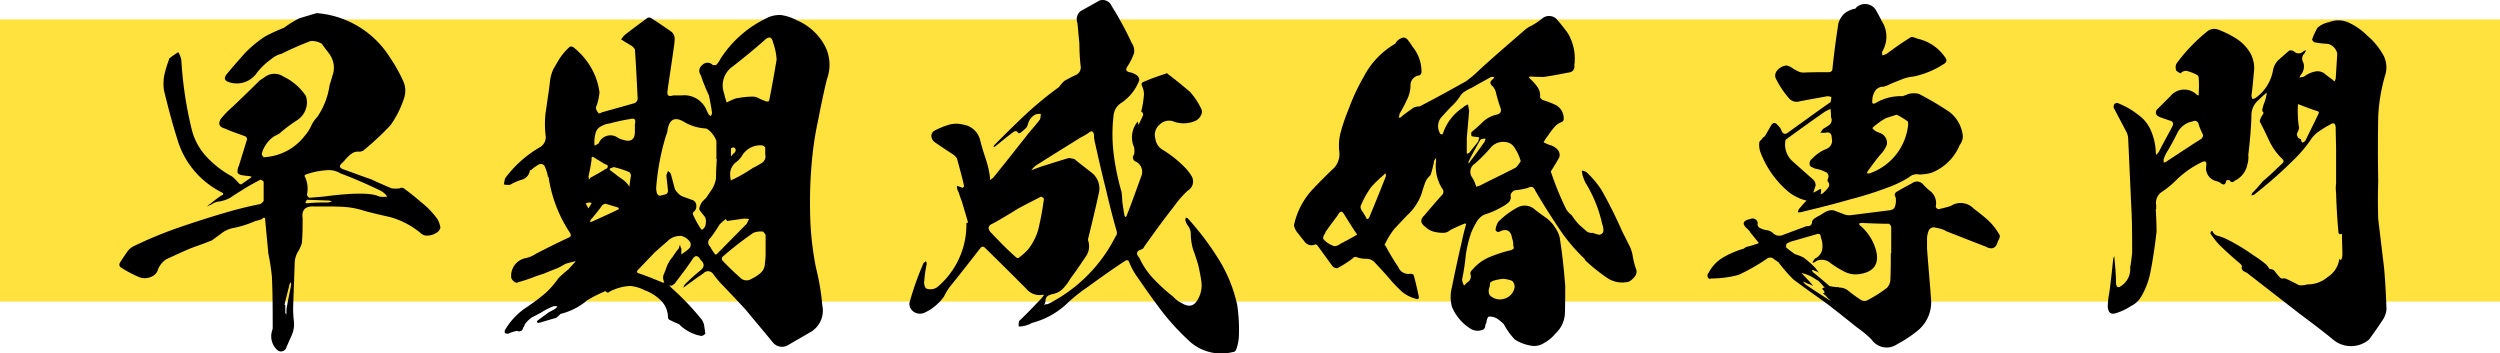
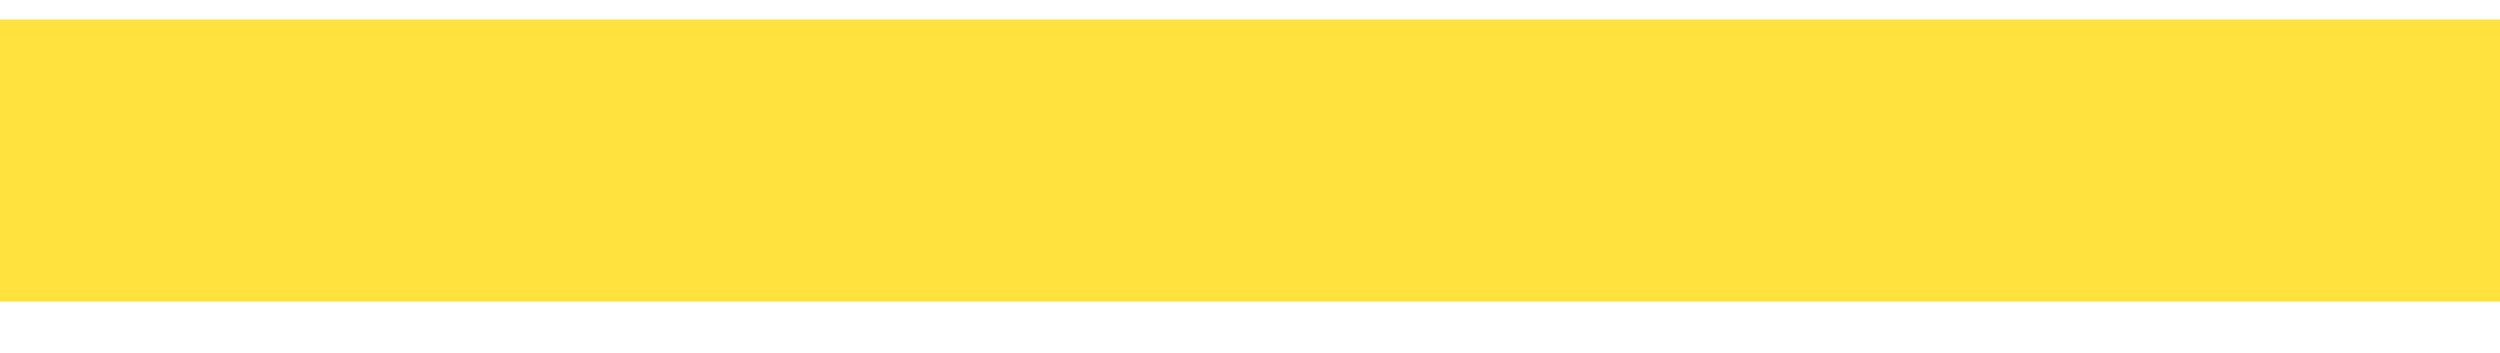
<svg xmlns="http://www.w3.org/2000/svg" width="381" height="53.851" viewBox="0 0 381 53.851">
  <defs>
    <style>.a{fill:#ffe23e;}</style>
  </defs>
  <g transform="translate(-510 -812.039)">
    <path class="a" d="M0,0H381V43H0Z" transform="translate(510 815)" />
-     <path d="M-126.3-14.52a12.548,12.548,0,0,0-2.46-2.58q-1.35-1.17-2.7-2.16a.543.543,0,0,0-.6,0,4.433,4.433,0,0,1-1.26,0c-1.02-.42-2.1-.9-3.12-1.38-1.44-.48-2.82-1.02-4.2-1.5-.66-.24-.72-.54-.24-.96l.36-.36a5.47,5.47,0,0,1,1.02-1.02,1.718,1.718,0,0,1,1.32-.36,2.723,2.723,0,0,0,.48-.12,43.094,43.094,0,0,0,4.2-3.9,14.941,14.941,0,0,0,2.04-4.02,3.64,3.64,0,0,0,0-2.52,23.3,23.3,0,0,0-2.1-3.78,14.484,14.484,0,0,0-11.16-6.78c-.9.24-1.8.54-2.64.78a15.272,15.272,0,0,0-2.34,1.44,30.684,30.684,0,0,0-2.88,1.32,18.289,18.289,0,0,0-3.12,2.58c-.9,1.02-1.8,2.04-2.7,3.12-.54.66-.42,1.08.42,1.32a3.729,3.729,0,0,0,4.2-1.56,10.851,10.851,0,0,1,2.1-1.98,3.8,3.8,0,0,1,1.62-.84,46.27,46.27,0,0,1,4.38-1.92,2.9,2.9,0,0,1,1.74.42c.3.48.66.9,1.02,1.38a3.852,3.852,0,0,1,.72,1.5,3.4,3.4,0,0,1-.06,1.74c-.18.54-.3,1.08-.48,1.56-.06.18-.06.42-.12.66a11.42,11.42,0,0,1-1.8,4.32,4.656,4.656,0,0,0-.96,1.44,6.03,6.03,0,0,1-.96,1.44A8.357,8.357,0,0,1-152.82-24a1.306,1.306,0,0,1-.3-.48,4.678,4.678,0,0,1,1.98-2.76,3.233,3.233,0,0,0,.78-.42,21.638,21.638,0,0,1,2.64-1.98,3.268,3.268,0,0,0,1.32-1.68,2.98,2.98,0,0,0,0-2.04,8.487,8.487,0,0,0-3.42-2.94,2.428,2.428,0,0,0-2.88.12l-.72.48c-1.32,1.32-2.76,2.7-4.14,4.02a13.192,13.192,0,0,0-1.8,1.86c-.42.72-.24,1.2.6,1.44.96.42,1.98.78,3,1.14a.581.581,0,0,1,.42.48l-1.26,4.08a1.731,1.731,0,0,0-.18,1.08,1.185,1.185,0,0,0,.84.36,6.681,6.681,0,0,0,1.02.12.361.361,0,0,0,.24.06c0,.12-.06.18-.18.24l-1.38.96a.458.458,0,0,1-.3-.12,9.18,9.18,0,0,0-1.08-1.08,15.013,15.013,0,0,1-3.78-2.88,9.448,9.448,0,0,1-2.34-4.14,58.132,58.132,0,0,1-1.62-10.68,3.232,3.232,0,0,0-.48-1.26c-.42.3-.84.54-1.26.9-.06,0-.12.06-.12.18a17.441,17.441,0,0,0-.72,2.34,6.752,6.752,0,0,0-.06,2.46c.6,2.46,1.26,4.98,2.04,7.44a13.18,13.18,0,0,0,6.72,8.04c.36.18.36.36,0,.48a18.93,18.93,0,0,0-1.74,1.32.717.717,0,0,0-.42.42.829.829,0,0,1,.54-.3,2.625,2.625,0,0,1,1.02-.48,5.141,5.141,0,0,0,1.92-.6c.54-.36,1.08-.72,1.68-1.08.9-.6,1.92-1.14,2.94-1.68a1.306,1.306,0,0,1,.48.3v2.94a1.416,1.416,0,0,1-.54.48q-2.25.45-4.5,1.08c-2.52.72-4.98,1.5-7.44,2.34a62.46,62.46,0,0,0-7.2,2.94,2.586,2.586,0,0,0-1.02.78c-.42.6-.84,1.2-1.2,1.8a.538.538,0,0,0,.06.66,17.194,17.194,0,0,0,2.94,1.56,2.319,2.319,0,0,0,1.56,0,1.9,1.9,0,0,0,1.14-.9,3.274,3.274,0,0,1,1.38-1.86c1.32-.6,2.58-1.2,3.9-1.74,1.02-.36,2.04-.72,3.06-1.14.54-.42,1.08-.78,1.62-1.2a4.641,4.641,0,0,1,1.86-.72,15.783,15.783,0,0,0,3.12-1.02,5.068,5.068,0,0,0,1.02-.3c.12-.18.24-.24.42-.18a.89.89,0,0,1,.06.42l.48,5.04a33.5,33.5,0,0,1,.54,3.54c.12,2.58.12,5.22.12,7.86,0,.06-.06.18-.06.24a2.816,2.816,0,0,0,.66,2.94.85.85,0,0,0,1.44-.18c.24-.6.54-1.26.84-1.92a4.215,4.215,0,0,0,.36-2.1,16.081,16.081,0,0,1-.12-2.4l.24-6.78a3.693,3.693,0,0,1,.42-1.38,5.283,5.283,0,0,0,.66-1.44c.12-1.26.12-2.52.12-3.78-.18-1.26.42-1.86,1.68-1.8h1.14c1.08,0,2.16,0,3.3.06a12.322,12.322,0,0,1,3.24.6c1.32.36,2.64.66,3.96.96a12.615,12.615,0,0,1,4.62,2.4,1.368,1.368,0,0,0,1.14.42,2.487,2.487,0,0,0,1.2-.36,1.269,1.269,0,0,0,.72-.84A3.9,3.9,0,0,0-126.3-14.52ZM-149.22-1.5a3.887,3.887,0,0,0-.12,1.2c0,.12-.06.24-.06.36a.853.853,0,0,0-.12-.36V-1.5h-.12c.24-1.08.54-2.16.78-3.18a1.312,1.312,0,0,0,.18-.3c0,.12.06.24.06.36C-148.8-3.6-149.04-2.58-149.22-1.5Zm6.24-15.6a28.18,28.18,0,0,0-3.24.12.312.312,0,0,1-.24-.12,2.609,2.609,0,0,1,.24-.42l3.24.12a1.158,1.158,0,0,1,.6.18A2.132,2.132,0,0,0-142.98-17.1Zm7.8-.9c-1.14-.6-4.02-.6-8.52,0h.06l-2.22.18a.745.745,0,0,1-.36-.48,4.147,4.147,0,0,0-.36-2.82c0-.12.06-.18.18-.24a11.521,11.521,0,0,1,3.24-.66,3.335,3.335,0,0,1,2.04.48c2.1.78,4.14,1.68,6.12,2.64a2.917,2.917,0,0,1,1.02.9A4.023,4.023,0,0,1-135.18-18Zm66.84-11.52c.42-2.16.84-4.26,1.38-6.42a6.266,6.266,0,0,0-.3-4.98,8.694,8.694,0,0,0-4.32-3.96,7.173,7.173,0,0,0-2.34-.78,4.279,4.279,0,0,0-2.4.54,17.087,17.087,0,0,0-6.84,6.06,3.942,3.942,0,0,1-.72,1.02h-.48a1.089,1.089,0,0,0-1.62,0,1.066,1.066,0,0,0-.24,1.5,28.242,28.242,0,0,0,1.26,3.12c.18.9.36,1.8.48,2.7-.06.18-.12.3-.18.48-.12-.12-.24-.18-.36-.3a3.563,3.563,0,0,0-.24-.48,3.68,3.68,0,0,0-3.9-2.4h-1.26c-.72.24-.96,0-.84-.78.3-2.16.66-4.38.96-6.6a8.952,8.952,0,0,0,.12-1.26,1.371,1.371,0,0,0-.6-1.14c-.96-.66-1.98-1.38-3.06-2.04a.657.657,0,0,0-.48,0c-1.14.84-2.28,1.68-3.36,2.52a2.841,2.841,0,0,0-.66.78c.24.12.48.3.78.48.24.12.48.3.72.42a1.907,1.907,0,0,1,.6.6c.18,2.52.3,5.04.42,7.5a.775.775,0,0,1-.54.72l-4.92,1.38c-.12.06-.18.12-.3.12q-.18.09-.18,0a1.509,1.509,0,0,1-.42-.72,1.13,1.13,0,0,1,.12-.48,7.787,7.787,0,0,0,.42-1.98,10.138,10.138,0,0,0-.72-2.64,10.925,10.925,0,0,0-3.3-4.26,1.031,1.031,0,0,0-.48-.06,9.275,9.275,0,0,0-1.44,1.62c-.36.54-.72,1.2-1.08,1.8a6.047,6.047,0,0,0-.54,2.04l-.18,1.44c-.18,1.08-.3,2.16-.48,3.24a15.168,15.168,0,0,0,0,3.3,1.772,1.772,0,0,1-.9,1.92,17.366,17.366,0,0,0-5.28,4.74c-.06.36-.12.6-.18.9a2.6,2.6,0,0,0,.96.06,8.153,8.153,0,0,1,1.8-.78,1.691,1.691,0,0,0,1.2-1.32c0-.12.06-.18.18-.12a5.611,5.611,0,0,1,1.14-.84.666.666,0,0,1,1.02.42,5.734,5.734,0,0,1,.42,1.38c.06.06.12.12.12.18a20.809,20.809,0,0,0,3.24,8.4c.24.36.12.6-.18.72-1.68.78-3.36,1.62-4.98,2.46a4.774,4.774,0,0,1-1.5.66,2.739,2.739,0,0,0-2.28,3.06,1.314,1.314,0,0,0,.78.72c.78-.24,1.62-.48,2.4-.78.6-.24,1.14-.42,1.74-.6.72-.3,1.44-.6,2.1-.84a11.9,11.9,0,0,0,1.2-.66,16.085,16.085,0,0,1,1.62-.42c-.36.42-.78.84-1.14,1.26a15.731,15.731,0,0,0-1.5,1.32,14.606,14.606,0,0,1-1.98,2.28,31.77,31.77,0,0,1-2.7,2.04,10.528,10.528,0,0,0-3.48,3.6.663.663,0,0,0,0,.48c.24.06.42.12.54.06a4.85,4.85,0,0,1,1.32-.42.6.6,0,0,0,.9-.48.741.741,0,0,0,.24-.48A4.614,4.614,0,0,1-111.96.42c.48-.24.9-.48,1.38-.72a10.912,10.912,0,0,1,1.86-.96,1.227,1.227,0,0,1,.66,0,1.4,1.4,0,0,1-.42.42l-.9.48c-.54.42-1.08.78-1.62,1.2a.33.33,0,0,0-.18.3c.12.06.18.12.24.12.9-.24,1.8-.54,2.7-.78a6.569,6.569,0,0,0,.66-.6,9.836,9.836,0,0,0,4.02-2.04,19.144,19.144,0,0,1,2.7-1.38c0-.06.06-.06.12-.06.24.24.42.3.6.12a2.8,2.8,0,0,1,.6-.3,7.381,7.381,0,0,1,2.58-.6,5.926,5.926,0,0,1,2.22.66,6.62,6.62,0,0,1,2.46,1.56A3.623,3.623,0,0,1-91.2.48a.541.541,0,0,0,.36.36,12.838,12.838,0,0,0,1.32.6,6.337,6.337,0,0,0,3.42,1.8,1.02,1.02,0,0,0,.6-.36c-.06-.42-.12-.78-.18-1.2A2.23,2.23,0,0,0-86.22.54a41.469,41.469,0,0,0-4.5-4.68.534.534,0,0,0-.48-.3h.6a2.54,2.54,0,0,0,.42-.3c.9-1.2,1.8-2.34,2.64-3.6.42-.78.9-.78,1.32,0,.6.54.6,1.08,0,1.56a28.333,28.333,0,0,0-2.46,2.22,3.537,3.537,0,0,1-.24.48c.12-.12.3-.18.42-.3.9-.66,1.8-1.32,2.7-1.92a.928.928,0,0,1,1.5.12c.36.48.66.84,1.02,1.26,1.32,1.38,2.64,2.76,3.96,4.2,1.38,1.68,2.76,3.3,4.08,4.92a1.8,1.8,0,0,0,2.46.36l3.42-1.98a3.8,3.8,0,0,0,1.68-4.02,36.479,36.479,0,0,0-.96-5.7,45.765,45.765,0,0,1-.9-8.58,67.934,67.934,0,0,1,.36-8.58A47.38,47.38,0,0,1-68.34-29.52Zm-34.5,5.88c-.06-.42.12-.54.48-.24.54.3,1.08.66,1.62.96.12.06.24.06.3.12a.22.22,0,0,1,.06.18.4.4,0,0,1-.36.42c-.72.48-1.5.9-2.28,1.32a1.054,1.054,0,0,1-.24.3,1.17,1.17,0,0,0-.06-.48C-103.14-21.84-102.96-22.74-102.84-23.64Zm-.9,6.72a1.014,1.014,0,0,1,.6-.18.33.33,0,0,1,.3.12l-.48.78C-103.44-16.38-103.56-16.68-103.74-16.92Zm5.04.84c-1.32.66-2.7,1.26-4.14,1.92h-.3c.12-.12.12-.18.12-.24.66-.78,1.26-1.5,1.8-2.28a1.206,1.206,0,0,1,.48-.24l1.98.6C-98.7-16.26-98.7-16.2-98.7-16.08Zm1.62-3.42a3.673,3.673,0,0,0-.9-1.02c-.72-.48-1.38-1.02-2.04-1.5-.06-.06-.06-.12-.06-.24l.6-.24a13.92,13.92,0,0,1,2.4.78.894.894,0,0,1,.24.54C-96.96-20.58-97.02-20.04-97.08-19.5Zm.84-9.54v1.14c0,1.2-.6,1.62-1.74,1.26a2.829,2.829,0,0,1-.9-.36,1.919,1.919,0,0,0-2.88.9,5.276,5.276,0,0,0-.6.36,1.661,1.661,0,0,1-.06-.54,5.815,5.815,0,0,1,.18-1.38,1.638,1.638,0,0,1,.9-1.08,3.407,3.407,0,0,1,1.32-.42,27.867,27.867,0,0,1,3.06-.66C-96.3-30-96.06-29.76-96.24-29.04Zm8.4,18.78a3.145,3.145,0,0,1-.66.6l-.66.48v-.9a1.014,1.014,0,0,1-.18-.6,1.139,1.139,0,0,0-.18.54,10.61,10.61,0,0,0-.96,1.32,5.265,5.265,0,0,0-.96,1.62,8.012,8.012,0,0,1-.42,1.08,1.42,1.42,0,0,0,.12,1.2c-.12,0-.18,0-.18.06-1.32-.54-2.58-1.08-3.9-1.5-.12-.18-.12-.3,0-.42l2.58-2.7c.48-.42,1.14-1.02,1.92-1.68A2.709,2.709,0,0,1-89.16-12a2.186,2.186,0,0,1,1.38,1.02A1,1,0,0,1-87.84-10.26Zm1.86-2.7c-.12,0-.18-.06-.24-.18a13.081,13.081,0,0,1-1.2-2.22.519.519,0,0,1,.18-.36,1.03,1.03,0,0,0,.36-.9.9.9,0,0,0-.54-.84c-.54-.18-1.14-.42-1.68-.6a3.308,3.308,0,0,1-1.02-1.02c-.24-.78-.42-1.62-.66-2.4a1.4,1.4,0,0,0-.42-.42c-.06.18-.18.42-.24.66.06.78.18,1.56.24,2.4a.612.612,0,0,1-.3.48l-.72.18c-.24.12-.48,0-.66-.3a3.541,3.541,0,0,1-.12-.84,36.694,36.694,0,0,1,1.5-7.98,2.514,2.514,0,0,0,.24-.9c.3-1.62,1.14-2.04,2.58-1.14a7.235,7.235,0,0,0,3.3.96,2.634,2.634,0,0,1,.96.84,3.146,3.146,0,0,1,.6,1.08v2.76h.06c-.06.96-.12,1.92-.12,2.94a4.764,4.764,0,0,1-.6,1.62c-.3.42-.6.9-.9,1.32l-.54.54a1.9,1.9,0,0,0-.42.78.637.637,0,0,0,.12.78,6.377,6.377,0,0,0,.54.66,1.338,1.338,0,0,1,.24,1.08A1.179,1.179,0,0,1-85.98-12.96Zm2.34,3.6a.363.363,0,0,1-.36.18,8.241,8.241,0,0,1-.78-1.2.849.849,0,0,1,.06-1.32,24.283,24.283,0,0,0,1.38-2.04,6.422,6.422,0,0,1,.96-.84c.06.12.12.18.18.3l2.52-.36a4.25,4.25,0,0,1,.84.06l-.36.72Zm2.04-15.96a.648.648,0,0,1,.42-.18.451.451,0,0,1,.3.42.612.612,0,0,1-.3.48l-.42.48Zm.66,2.16a3.644,3.644,0,0,0,.96-.96A3.244,3.244,0,0,1-76.8-25.8a1.076,1.076,0,0,1,.42.3v1.08a1.137,1.137,0,0,1-.48,1.26,10.259,10.259,0,0,1-1.38.78A25.529,25.529,0,0,1-81-20.76a5.575,5.575,0,0,0-.6.3,3.512,3.512,0,0,1-.12-.78A2.337,2.337,0,0,1-80.94-23.16Zm4.62,13.98c0,.42-.06.96-.12,1.56a1.949,1.949,0,0,1-.72,1.32,6.14,6.14,0,0,1-1.32.84,1.362,1.362,0,0,1-1.5,0c-.96-.84-1.92-1.74-2.82-2.7-.3-.3-.24-.6.12-.84a50.025,50.025,0,0,1,4.5-3.48,3.145,3.145,0,0,1,1.5-.18c.12.18.24.3.36.48Zm.54-23.46c-.12.18-.24.18-.48.12-.3-.12-.66-.24-1.02-.42a2.023,2.023,0,0,0-1.02-.3,13.7,13.7,0,0,0-2.64.3,12.839,12.839,0,0,0-1.32.6c-.18-.54-.3-1.02-.42-1.5a3.5,3.5,0,0,1,1.38-4.02c1.62-1.26,3.24-2.58,4.8-3.96.66-.66,1.14-.54,1.32.36a9.415,9.415,0,0,1,.54,2.58C-75-36.78-75.36-34.68-75.78-32.64ZM-4.44-1.44A22.02,22.02,0,0,0-7.32-8.52,42.88,42.88,0,0,0-12-14.7c-.12-.06-.24-.06-.3-.12a.761.761,0,0,1-.06.36,2.1,2.1,0,0,0,.36.84,2.207,2.207,0,0,1,.48,1.26,8.416,8.416,0,0,0,.36,2.46c.3.78.54,1.56.78,2.34.18.84.36,1.68.48,2.58a4.231,4.231,0,0,1-.48,2.52c-.6,1.2-1.44,1.38-2.58.66a3.914,3.914,0,0,1-1.26-.96,26.588,26.588,0,0,1-3.3-3.06A11.867,11.867,0,0,1-19.38-8.7q-.81-.9.36-1.26a.541.541,0,0,0,.36-.36c1.5-2.1,3-4.2,4.62-6.24A15.014,15.014,0,0,1-12-18.9a1.6,1.6,0,0,0,.6-2.22,7.324,7.324,0,0,0-1.2-1.5,17.6,17.6,0,0,0-3.12-2.46,2.308,2.308,0,0,1-1.2-1.74,2.04,2.04,0,0,1,.66-2.16,1.984,1.984,0,0,1,2.22-.42,4.482,4.482,0,0,0,3.3-.18,1.769,1.769,0,0,0,.78-.84,1.029,1.029,0,0,0,0-1.02,10.855,10.855,0,0,0-1.68-2.52c-1.14-.96-2.22-1.86-3.36-2.7-.06-.12-.18-.18-.36-.06a33.233,33.233,0,0,0-3.42,1.26c-.24.12-.3.3-.18.6a2.994,2.994,0,0,1,.3,1.26,15.41,15.41,0,0,1-.36,2.4.272.272,0,0,0,0,.3.428.428,0,0,1,.18.6c-.18.42-.36.78-.54,1.14l-.12.24a2.6,2.6,0,0,0-.06-.3v-.18c-.06,0-.12.06-.18.12a3.741,3.741,0,0,0-.42,3.78,3.263,3.263,0,0,1,0,1.08.665.665,0,0,0,.24,1.08,1.719,1.719,0,0,1,.9,2.1c-.72,1.98-1.44,4.02-2.22,6a.551.551,0,0,1-.24.36.545.545,0,0,1-.18-.42c-.12-.6-.18-1.2-.3-1.86a13.652,13.652,0,0,0-.12-1.56,37.067,37.067,0,0,1-1.2-5.82,24.593,24.593,0,0,1,0-5.94,2.539,2.539,0,0,1,1.26-1.86,7.3,7.3,0,0,0,2.64-3.36.891.891,0,0,0-.36-.78,2.731,2.731,0,0,0-1.14-.48c-.48-.12-.6-.36-.36-.78a9.086,9.086,0,0,0,1.08-2.16,2.168,2.168,0,0,0-.36-1.5,51.227,51.227,0,0,0-3.06-5.64,1.489,1.489,0,0,0-1.86-.84l-2.88,1.62a1.571,1.571,0,0,0-.48,1.8l.3,3.18a30.408,30.408,0,0,0,.18,3.3,1.278,1.278,0,0,1-.84,1.5c-.54.24-1.08.54-1.62.84a6.422,6.422,0,0,0-.84.96c-1.44,1.02-2.82,2.16-4.2,3.36-1.92,1.74-3.78,3.6-5.64,5.46a1.014,1.014,0,0,0-.12.3.519.519,0,0,0,.36-.18c.84-.66,1.68-1.38,2.58-2.04.36-.3.66-.24.84.12a.45.45,0,0,0,.3-.06,6.355,6.355,0,0,0,.72-.6,1.141,1.141,0,0,0,.42-.66,2.388,2.388,0,0,1,1.08-1.5,2.049,2.049,0,0,1,.9-.12,4.051,4.051,0,0,1-.12.84c-.48.6-.96,1.2-1.5,1.8-1.86,2.34-3.72,4.74-5.64,7.08l-.48.36v-.36a14.42,14.42,0,0,0-.66-2.88c-.3-.9-.6-1.86-.84-2.82a3.135,3.135,0,0,0-2.64-2.4,4.007,4.007,0,0,0-2.22.06,12.15,12.15,0,0,0-2.04.84.931.931,0,0,0-.54.9,1.286,1.286,0,0,0,.54.9c.84.6,1.68,1.14,2.58,1.74a2.247,2.247,0,0,1,.78.72c.36,1.38.78,2.76,1.08,4.2,0,.12-.12.18-.18.3a5.28,5.28,0,0,0-.9-.3,1.446,1.446,0,0,0,.24.9c.18.6.36,1.08.54,1.56l.9,3.06c0,.06-.12.12-.24.12A12.432,12.432,0,0,1-50.16-4.2a1.8,1.8,0,0,1-1.74.18,1.536,1.536,0,0,1-.24-1.14,18.2,18.2,0,0,1,.36-2.52.721.721,0,0,0-.12-.48c-.12.12-.24.18-.36.3a45.909,45.909,0,0,0-2.04,5.7A1.378,1.378,0,0,0-53.94-.6a1.692,1.692,0,0,0,1.68.36A6.928,6.928,0,0,0-50.28-1.5a7.719,7.719,0,0,0,1.14-1.26,9.925,9.925,0,0,1,.9-1.5c1.62-1.98,3.18-4.02,4.74-6a.481.481,0,0,1,.48-.06c2.16,2.1,4.26,4.2,6.42,6.36A2.621,2.621,0,0,0-34.32-3a.379.379,0,0,1,.42.06,1.591,1.591,0,0,0-.3.36c-1.14,1.2-2.28,2.4-3.48,3.54a2.062,2.062,0,0,0-.06.84,3.629,3.629,0,0,0,1.32-.24,2.218,2.218,0,0,0,.66-.3A12.334,12.334,0,0,0-30.6-1.5a24.607,24.607,0,0,1,3.42-2.76c1.8-1.32,3.66-2.64,5.58-3.9.36-.24.6-.18.72.24a11.193,11.193,0,0,0,1.32,2.34c1.08,1.56,2.16,3.12,3.3,4.62A35.369,35.369,0,0,0-12,3.78,7.185,7.185,0,0,0-5.16,5.7a.577.577,0,0,0,.54-.36A6.86,6.86,0,0,0-4.2,3.42,25.88,25.88,0,0,0-4.44-1.44ZM-36.36-9.9A9.424,9.424,0,0,1-37.8-8.64a.652.652,0,0,1-.3-.06c-1.38-1.2-2.64-2.52-3.9-3.84-.54-.6-.42-1.08.36-1.38,1.32-.72,2.58-1.5,3.84-2.28,1.14-.6,2.28-1.2,3.48-1.8a1.823,1.823,0,0,1,.42.3c-.18,1.38-.42,2.76-.72,4.08A8.509,8.509,0,0,1-36.36-9.9Zm13.38-2.04A23.2,23.2,0,0,1-33.3-1.62a2.132,2.132,0,0,0-.6.12,1.066,1.066,0,0,0,.24-.6.891.891,0,0,1,.36-.78,3.163,3.163,0,0,1,.9-.3,2.981,2.981,0,0,0,1.5-.9,8.623,8.623,0,0,0,1.08-1.5c.78-1.02,1.5-2.1,2.22-3.18a2.7,2.7,0,0,0,.42-2.58.89.89,0,0,1,.06-.42c.54-2.22,1.08-4.44,1.56-6.66a3.048,3.048,0,0,0-1.02-3.18c-.9-.72-1.8-1.38-2.64-2.1a4.783,4.783,0,0,0-.9-.18c-1.44.42-2.88.9-4.26,1.32l-1.44.54a3.288,3.288,0,0,1,1.08-.96c2.16-1.38,4.32-2.7,6.42-4.02A9.549,9.549,0,0,0-27-27.78c.36-.3.6-.18.72.3a5.114,5.114,0,0,0,.18,1.38c.54,2.4,1.08,4.8,1.68,7.14q.72,3.15,1.62,6.3A.83.83,0,0,1-22.98-11.94ZM56.4-6.78a11.187,11.187,0,0,1-.6-2.34,5.512,5.512,0,0,0-.66-1.74c-.24-.54-.54-1.08-.84-1.68-.96-2.16-2.04-4.38-3.24-6.48a14.29,14.29,0,0,0-2.28-2.7,1.706,1.706,0,0,0-.72-.24l.12.72c.12.3.24.72.42,1.08a20.278,20.278,0,0,1,2.58,6.36,2.487,2.487,0,0,1,.18.96c0,.36-.24.6-.66.66a5.9,5.9,0,0,1-.96-.3,1.21,1.21,0,0,1-1.08-.36l-.96-.84a9.27,9.27,0,0,1-1.14-1.44,4.038,4.038,0,0,1-.84-.9,44.475,44.475,0,0,1-2.28-5.52.433.433,0,0,1,.06-.54c.42-.66.78-1.26,1.14-1.92a1.213,1.213,0,0,0-.3-1.2,2.474,2.474,0,0,0-1.14-.66,6.667,6.667,0,0,1-.96-.42c.18-.3.36-.6.54-.84a2.54,2.54,0,0,0,.3-.42c.24-.36.54-.72.78-1.02a2.777,2.777,0,0,1,1.08-.78.541.541,0,0,0,.36-.36,2.3,2.3,0,0,0-1.38-2.34,14.929,14.929,0,0,0-1.74-.66,1.067,1.067,0,0,1-.48-.42,2.22,2.22,0,0,0-.42-1.62A7.719,7.719,0,0,0,40.14-36a.828.828,0,0,0-.18-.24c.12,0,.24-.06.36-.06.66.06,1.32.06,1.98.06,1.26-.18,2.46-.42,3.72-.66.66-.06,1.02-.48.9-1.26a.89.89,0,0,0,.06-.42,7.459,7.459,0,0,0-1.08-4.38,27.448,27.448,0,0,0-1.74-2.16,1.641,1.641,0,0,0-2.16,0,11.063,11.063,0,0,1-1.5,1.02,4.564,4.564,0,0,0-1.14.72c-2.34,2.04-4.74,4.08-7.02,6.18a16.154,16.154,0,0,1-1.92,1.62c-2.34,1.32-4.74,2.64-7.08,3.84a2.192,2.192,0,0,0-.9.18c-.6.42-1.2.84-1.8,1.32a.4.4,0,0,1-.48.18,1.752,1.752,0,0,0,.12-.54,21.912,21.912,0,0,0,1.08-2.04,4.921,4.921,0,0,0,.6-2.22,1.526,1.526,0,0,1,1.38-1.62.63.63,0,0,0,.3-.54,6.03,6.03,0,0,0-1.38-3.84,8.162,8.162,0,0,0-.72-1.02.751.751,0,0,0-1.02-.24,1.764,1.764,0,0,0-.9.84l-.12.06a12.45,12.45,0,0,0-4.68,4.98,31.569,31.569,0,0,0-2.34,5.04,27.34,27.34,0,0,0-1.08,3.12,7.806,7.806,0,0,0-.3,3.12,3.162,3.162,0,0,1-.72,2.52c-1.14,1.08-2.22,2.16-3.3,3.3a11.538,11.538,0,0,0-2.46,4.02,10.946,10.946,0,0,0-.42,1.5,2.564,2.564,0,0,0,.66,1.26c.3.42.6.78.9,1.14a1.3,1.3,0,0,0,1.74.48c.18.12.3.18.36.3l2.22,3.06a.994.994,0,0,0,.72.3,18.182,18.182,0,0,0,2.28-1.44.6.6,0,0,1,.84-.18,4.679,4.679,0,0,0,1.32.18,1.761,1.761,0,0,1,1.14.42c.96,1.02,1.86,1.98,2.76,3.06A19.136,19.136,0,0,0,20.7-3.48a5.2,5.2,0,0,0,1.98,1.02q.63.27.54-.36c-.24-1.08-.48-2.16-.78-3.24a.681.681,0,0,0-.48-.18A1.662,1.662,0,0,1,20.1-7.26a36.931,36.931,0,0,1-1.98-3.3c-.12-.06-.18-.12-.06-.18a12.335,12.335,0,0,1,1.44-2.34l1.92-2.04A8.019,8.019,0,0,0,23.7-18.6c.12-.48.3-.96.48-1.5a5.55,5.55,0,0,1,.3-.6c.18-.18.36-.42.54-.6a14.214,14.214,0,0,0,.54-2.16,1.823,1.823,0,0,1,.3-.42v.42a6.482,6.482,0,0,0,.9,4.2.715.715,0,0,1-.06,1.08c-.9,1.02-1.74,1.98-2.64,3.06-.66.6-.6,1.2.18,1.74a2.67,2.67,0,0,0,1.26.72,5.351,5.351,0,0,0,1.32.18,1.564,1.564,0,0,0,1.2-.42c.72-.36,1.5-.72,2.28-1.02l.06.06c.06,0,.06.06.06.12-.24.84-.48,1.8-.66,2.7-.54,2.28-1.02,4.56-1.5,6.9a5.845,5.845,0,0,0,0,2.88,7.079,7.079,0,0,0,3,3.48,2.033,2.033,0,0,0,1.86,0,.9.9,0,0,0,.24-.48.968.968,0,0,1,.18-.54,1.474,1.474,0,0,1,.3-.9,2.054,2.054,0,0,1,1.32.3,6.907,6.907,0,0,1,1.02.84,10.488,10.488,0,0,0,1.68,2.34,6.259,6.259,0,0,0,2.28.9,2.728,2.728,0,0,0,2.16-.36,5.731,5.731,0,0,0,1.74-1.44A4.444,4.444,0,0,0,45.48,0c.06-1.44.06-2.94.06-4.38-.18-2.34-.42-4.68-.78-6.96a3.56,3.56,0,0,0-.6-1.68,5.507,5.507,0,0,0-1.44-1.68c-.6-.42-1.2-.84-1.8-1.32a2.286,2.286,0,0,0-2.58-.36,12.165,12.165,0,0,0-3,2.22,2.854,2.854,0,0,0-.42,1.26.468.468,0,0,0,.24.24.361.361,0,0,0,.24.06c1.14-.6,1.86-.3,2.04.96a2.407,2.407,0,0,1,.18.9,1.021,1.021,0,0,0,.06.42.252.252,0,0,1-.18.36.8.8,0,0,1-.48.18,20.337,20.337,0,0,0-3.06,1.02,6.778,6.778,0,0,0-2.58,1.92.738.738,0,0,0-.3.6,1.045,1.045,0,0,1-.48,1.32l-.48.48a2.654,2.654,0,0,1-.3-.9,33.5,33.5,0,0,0,.54-3.54,18.462,18.462,0,0,1,.84-3.6,12.584,12.584,0,0,1,.78-1.56,2.892,2.892,0,0,1,1.2-1.2,12.544,12.544,0,0,0,2.64-1.14,5.635,5.635,0,0,0,1.08-.72,1.108,1.108,0,0,0,.3-1.14,1.132,1.132,0,0,1,.66-.72,11.456,11.456,0,0,0,1.98-.36c.54-.3.9-.18,1.14.42,1.08,1.86,2.22,3.66,3.42,5.46a26.958,26.958,0,0,0,4.08,4.92l.12.24a26,26,0,0,0,3.12,2.52,4.1,4.1,0,0,0,3.54.72,3.157,3.157,0,0,0,.84-.72A1.293,1.293,0,0,0,56.4-6.78Zm-44.22-4.5a1.5,1.5,0,0,0-.42.24,2.328,2.328,0,0,0-.66.36,1.706,1.706,0,0,1-.72.24,3.547,3.547,0,0,1-1.74-1.14,1.752,1.752,0,0,1,.12-.54c.12-.18.24-.3.24-.48.6-.84,1.2-1.68,1.86-2.52.36-.72.66-.78,1.02-.12.54.84,1.08,1.74,1.68,2.64a.967.967,0,0,1,.24.42Zm6.06-9.9c-.84,2.16-1.68,4.2-2.52,6.24-.24.48-.42.48-.6,0a8.882,8.882,0,0,0-.48-.78,1.264,1.264,0,0,1-.3-.78,14.059,14.059,0,0,1,1.62-2.94,18.64,18.64,0,0,1,1.92-1.86c.12-.12.18-.24.3-.24C18.18-21.42,18.18-21.24,18.24-21.18ZM34.08-4.86a1.43,1.43,0,0,1,.66-.36A7.823,7.823,0,0,1,36-5.46a4.124,4.124,0,0,1,1.44.3,1.184,1.184,0,0,1,.3,1.32A2.184,2.184,0,0,1,36.12-2.4a2.138,2.138,0,0,1-2.1-.6,1.443,1.443,0,0,1-.12-.9A2.718,2.718,0,0,0,34.08-4.86ZM30.6-24.48a.89.89,0,0,1-.06-.42v-2.04l.36-4.14c-.06-.3-.12-.66-.18-.96a2.117,2.117,0,0,0-.78.48,7.529,7.529,0,0,0-3.06,4.02.383.383,0,0,1-.36,0A2.171,2.171,0,0,1,26.58-30c.54-.6,1.14-1.26,1.68-1.8a7.6,7.6,0,0,0,1.26-1.5,2.068,2.068,0,0,1,.72-.72,5.68,5.68,0,0,1,1.02-.54c1.02-.6,2.04-1.14,3-1.68h.48a1.255,1.255,0,0,1-.24.36q-.72.54,0,1.08a2.415,2.415,0,0,1,.54,1.2c.18.66.36,1.32.6,1.98.24.6.06,1.02-.6,1.14A4.489,4.489,0,0,0,33-29.4a21.5,21.5,0,0,1-1.74,1.56,1.023,1.023,0,0,0,0,.6,1.13,1.13,0,0,0,.48.12,3.012,3.012,0,0,1,.72.12c-.06.18-.12.36-.18.6L30.9-24.66C30.78-24.6,30.66-24.6,30.6-24.48Zm.3.96c.54-1.08,1.14-2.16,1.74-3.18a1.647,1.647,0,0,1,.78-.12,4.134,4.134,0,0,0-.18.48c-.66.9-1.26,1.8-1.98,2.7a5.19,5.19,0,0,0-.42.6A.453.453,0,0,1,30.9-23.52Zm7.14,1.08c-1.62.84-3.24,1.62-4.8,2.4a5.7,5.7,0,0,1-1.26.54,5.353,5.353,0,0,0-.6-1.38,1.47,1.47,0,0,1,.42-2.16,25.581,25.581,0,0,0,2.52-2.58,2.568,2.568,0,0,1,2.34-.66,1.748,1.748,0,0,1,1.08.72,7.051,7.051,0,0,1,1.02,2.16A5.73,5.73,0,0,1,38.04-22.44ZM79.5-18.78a6.139,6.139,0,0,0,1.32.84,5.54,5.54,0,0,0,1.5.54c-.36.36-.72.78-1.08,1.2a1.066,1.066,0,0,0-.24.6,1.85,1.85,0,0,0,.6-.06c2.46-.6,4.92-1.2,7.38-1.92a52.765,52.765,0,0,0,5.7-1.8,16.116,16.116,0,0,0,3.24-1.56,1.792,1.792,0,0,1,1.62-.42,8.673,8.673,0,0,0,1.74-.24,7.646,7.646,0,0,0,4.38-4.26,2.23,2.23,0,0,0,.48-1.32,5.294,5.294,0,0,0-2.04-3.72,45.6,45.6,0,0,0-4.68-2.76,3.167,3.167,0,0,0-1.5,0l-.96.36a7.387,7.387,0,0,0-4.08,1.02q-.63.36-.54-.36a2.654,2.654,0,0,1,.42-1.44,1.413,1.413,0,0,1,1.26-.66,4.7,4.7,0,0,0,.84-.3c.6-.3,1.26-.54,1.86-.78a6.442,6.442,0,0,1,1.92-.48,13.505,13.505,0,0,0,4.62-1.92c.48-.3.48-.66.12-1.08a6.846,6.846,0,0,0-4.14-2.76,4.135,4.135,0,0,0-.48-.18c-.24-.06-.42-.12-.54-.06-1.26.78-2.46,1.62-3.66,2.52a2.024,2.024,0,0,1-.72.24v-.54a4.39,4.39,0,0,0-.06-4.68c-.3-.6-.6-1.14-.9-1.68a1.94,1.94,0,0,0-3-.36c-.06.12-.12.18-.24.18a3.719,3.719,0,0,0-1.56.72,3.648,3.648,0,0,0-.9,1.44q-.54,3.42-.9,6.84c0,.42-.18.66-.6.66-1.32,0-2.58,0-3.9.06a1.953,1.953,0,0,1-.84-.24,6,6,0,0,1-.84-.48,2.1,2.1,0,0,0-.84-.36,2.082,2.082,0,0,0-1.38.72,1.177,1.177,0,0,0-.3,1.14,13.915,13.915,0,0,0,2.1,3.18,1.527,1.527,0,0,0,1.32.48c1.44-.3,2.94-.54,4.5-.84a2.641,2.641,0,0,1,.6.12,4.129,4.129,0,0,1-.12.78c-2.16,1.5-4.2,3-6.3,4.5q-.9.81-1.26-.36a2.349,2.349,0,0,0-.48-.6c-.36-.48-.72-.48-1.02,0-.3.54-.66,1.14-.96,1.68a.937.937,0,0,0-.48.48.807.807,0,0,0-.36.42,3.5,3.5,0,0,0,.12,1.38A14.689,14.689,0,0,0,79.5-18.78Zm12.12-3.06c.66-.9,1.26-1.74,1.92-2.52a4.692,4.692,0,0,0,1.02-1.56,1.6,1.6,0,0,0-1.14-1.8c-.12-.06-.3-.12-.42-.18a1.876,1.876,0,0,1-.66-.54,3.882,3.882,0,0,1,.54-.48,11.062,11.062,0,0,1,1.5-1.02c.54-.18,1.08-.36,1.68-.54a12.565,12.565,0,0,1,1.68,1.02,1.332,1.332,0,0,1,.06.54,8.769,8.769,0,0,1-5.88,7.38H91.5A1.014,1.014,0,0,0,91.62-21.84ZM79.08-26.4a.363.363,0,0,1,.18-.36c1.98-1.44,3.9-2.82,5.88-4.2l.84-.42c0,.24.06.54.06.78v.48a.975.975,0,0,1-.18,1.14,9.773,9.773,0,0,1-1.02.66c-.18.24-.3.42-.42.6h.72c.66-.18,1.02.06,1.02.84a1.33,1.33,0,0,1-.84,1.62,6.086,6.086,0,0,0-2.16,1.5.856.856,0,0,0-.36.9c.06.18.12.3.3.36s.36.18.54.24a5.412,5.412,0,0,1,1.5.48.732.732,0,0,1,.42,1.08.513.513,0,0,0,0,.42.656.656,0,0,1,.06.9,3.767,3.767,0,0,1-.66.72.829.829,0,0,1-.54.3.807.807,0,0,0,.12-.48v-.3a.541.541,0,0,0-.3.06,6.558,6.558,0,0,1-.9.48l.36-1.08a1.221,1.221,0,0,0-.36-.9L80.16-23.4A3.437,3.437,0,0,1,79.08-26.4Zm32.7,14.34a9.2,9.2,0,0,0-1.74-2.28c-.72-.66-1.5-1.26-2.28-1.86a2.732,2.732,0,0,0-3.48-.36c-.6.18-1.26.36-1.86.48a.634.634,0,0,1-.42-.36,2.382,2.382,0,0,0-.9-2.46,7.727,7.727,0,0,1-1.02-.96,1.219,1.219,0,0,0-1.68-.18c-.78.42-1.56.84-2.28,1.26-.36.24-.48.48-.24.84a2.68,2.68,0,0,1-.18,1.68,1.185,1.185,0,0,1-.84.36c-1.92.24-3.78.48-5.7.72a2.24,2.24,0,0,1-1.26-.18l-1.44-.54a1.914,1.914,0,0,0-1.26.24c-.36.18-.66.42-1.02.6a5.277,5.277,0,0,0-.6.36,1.112,1.112,0,0,0-.42.48c0,.54-.3.78-.84.72l-3.54,1.32a1.379,1.379,0,0,1-1.56-.24,1.787,1.787,0,0,0-1.08-.48,3.163,3.163,0,0,1-.9-.3.654.654,0,0,1-.36-.78.791.791,0,0,0-1.14-.6c-1.2.24-1.32.78-.36,1.56.12.18.3.3.36.48l1.32,1.62a11.428,11.428,0,0,1-1.74.54,1.16,1.16,0,0,0-.54.3,14.336,14.336,0,0,0-3.12,1.32,5.87,5.87,0,0,0-2.28,2.4.551.551,0,0,0-.12.6c.06.24.24.36.54.24a16.343,16.343,0,0,0,4.14-.54,29.979,29.979,0,0,0,4.32-2.46.818.818,0,0,1,.96-.06,4.623,4.623,0,0,0,.78.54A24,24,0,0,0,80.28-5.4c1.74,1.32,3.48,2.52,5.22,3.78,1.56,1.2,3.06,2.4,4.56,3.6a15.624,15.624,0,0,1,2.16,1.8,2.8,2.8,0,0,0,3.9.72,19.032,19.032,0,0,0,3.24-2.16,5.594,5.594,0,0,0,1.92-4.86c-.18-2.52-.42-5.04-.6-7.56v-1.38a3.42,3.42,0,0,1,.24-1.32.845.845,0,0,1,1.08-.48,6.971,6.971,0,0,1,1.32.36,1.311,1.311,0,0,0,.3.18c1.98.78,3.96,1.56,6,2.34.96.54,1.62.24,1.86-.84A1.434,1.434,0,0,0,111.78-12.06ZM85.14-2.64c-1.02-.66-2.04-1.32-3-1.98a2.61,2.61,0,0,1-.36-.42,2.131,2.131,0,0,1,.54.24,7.319,7.319,0,0,1,1.02.42c-.3-.36-.54-.66-.84-.96l-.96-1.02a7.758,7.758,0,0,1,1.26.42c.48.24.9.54,1.32.78a9.222,9.222,0,0,1,1.02,1.14c-.12-.12-.24-.12-.42,0a.312.312,0,0,0,.12.24,1.255,1.255,0,0,1,.24.36c-.06.12-.12.12-.3.12.18.18.36.3.48.42a4.038,4.038,0,0,0,.9.84C85.8-2.22,85.44-2.46,85.14-2.64ZM95.22-9.36h-.06c0,1.32,0,2.58-.06,3.84a1.946,1.946,0,0,1-.54,1.44A20.156,20.156,0,0,1,91.5-2.16a1.015,1.015,0,0,1-.84-.06A22.269,22.269,0,0,1,88.74-3.6a2.15,2.15,0,0,0-1.44-.54c-.06,0-.06-.06-.12-.06a5.447,5.447,0,0,1-1.38-.18c-.9-.78-1.74-1.5-2.58-2.16a.621.621,0,0,0-.06-.24c.12-.06.18-.06.3.06a1.86,1.86,0,0,1,.78.36l-.54-.72a12.426,12.426,0,0,0-1.92-1.68,10.817,10.817,0,0,0-1.26-.48c-.48-.36-.9-.66-1.32-1.02a1.851,1.851,0,0,1,.06-.54c.18-.12.36-.18.54-.3l3.96-1.14c.48-.18.72-.06.72.42a3.657,3.657,0,0,1,.24,1.8,1.913,1.913,0,0,1-1.08,1.44,1.694,1.694,0,0,0-.42.66.761.761,0,0,0,.54-.24,2,2,0,0,1,2.22.3A14.366,14.366,0,0,0,88.02-6.6a3.72,3.72,0,0,0,2.28.42c2.28-.3,3.18-1.56,2.58-3.72a7.584,7.584,0,0,0-2.28-3.6.8.8,0,0,1-.3-.36.892.892,0,0,1,.54-.12c1.32.06,2.7.12,4.02.12a.745.745,0,0,1,.36.48Zm75.12,2.28c-.3-2.52-.6-4.98-.9-7.5q-.09-2.88,0-5.76c-.06-3.3-.06-6.54,0-9.84a26.611,26.611,0,0,1,1.02-6.18,4,4,0,0,0-.48-3.6,10.3,10.3,0,0,0-2.22-2.58,9.61,9.61,0,0,0-2.7-1.92,3.763,3.763,0,0,0-3.12-.12,3.636,3.636,0,0,0-1.74.84,9.832,9.832,0,0,0-.84,1.8.807.807,0,0,0,.36.42,12.551,12.551,0,0,0,2.04.24,1.937,1.937,0,0,1,1.44,1.5l-.24,3.84a.853.853,0,0,0-.12.36c-.12,0-.24-.12-.36-.24-.42-.3-.84-.6-1.26-.96a1.808,1.808,0,0,0-1.56-.24,3.852,3.852,0,0,0-1.5.72c-.12,0-.12.06-.12.06a1.775,1.775,0,0,0-.6.12,1.206,1.206,0,0,1,.24-.48,1.95,1.95,0,0,0,.36-1.8,1.1,1.1,0,0,1,.18-1.44l.24-.48a2.925,2.925,0,0,0-.42.18.98.98,0,0,1-1.44,0,1.033,1.033,0,0,0-.72-.12c-.48.42-.96.84-1.5,1.32a2.817,2.817,0,0,0-.96,1.62,6.548,6.548,0,0,1-2.64,4.26.968.968,0,0,1-.54.18l-.12-.48c.18-1.32.3-2.76.42-4.14a4.912,4.912,0,0,0-.54-2.28,6.556,6.556,0,0,0-2.16-2.28,14.825,14.825,0,0,0-2.76-1.38,1.7,1.7,0,0,0-1.74.3,25.9,25.9,0,0,0-4.68,4.92,1.487,1.487,0,0,0,0,1.02,2.477,2.477,0,0,0,.66.42,1.047,1.047,0,0,1,1.2-.3,7.151,7.151,0,0,1,1.2.48.577.577,0,0,1,.36.54,13.707,13.707,0,0,1,0,2.22v.42a.519.519,0,0,1-.36-.18,2.734,2.734,0,0,0-3.96.3l-2.1,2.1c-.24.48-.06.84.48,1.08.48.18,1.02.36,1.56.54.48.12.6.48.36.9-.66,1.26-1.38,2.52-2.04,3.84-.12.18-.24.3-.36.48a.892.892,0,0,1-.12-.54,9.117,9.117,0,0,0-.72-3.12,5.656,5.656,0,0,0-1.98-2.46,11.653,11.653,0,0,0-2.88-1.68.552.552,0,0,0-.72.06.644.644,0,0,0-.06.66l1.8,3.42a2.569,2.569,0,0,1,.36,1.32l.48,10.5c.12,2.22.12,4.44.12,6.72-.06.78-.18,1.56-.3,2.28a3.064,3.064,0,0,1-1.38,2.82c-.48.36-.72.18-.78-.42,0-1.26-.12-2.52-.24-3.78a.761.761,0,0,0-.06-.36.853.853,0,0,1-.12.36c-.18,1.74-.36,3.48-.6,5.22a13.259,13.259,0,0,0-.24,2.1c.06,1.02.54,1.32,1.44.96a8.515,8.515,0,0,0,2.1-1.02,3.623,3.623,0,0,0,1.56-1.44,11.468,11.468,0,0,0,1.38-3.6c.42-2.1.72-4.2.96-6.3,0-1.14-.06-2.28-.12-3.42h.06v-.66a1.982,1.982,0,0,1,.78-1.92,13.443,13.443,0,0,0,2.28-1.86,14.736,14.736,0,0,1,3.84-2.7q.9-.45.72.54a2.045,2.045,0,0,0,1.38,2.28,2.353,2.353,0,0,1,.78.3c.48.42.78.3.9-.3,0-.06.12-.12.24-.12h.24c.24.36.48.42.78.12a3.5,3.5,0,0,0,1.98-2.58,3.6,3.6,0,0,0,.12-1.38c.24-1.98.42-3.96.48-5.94a3.013,3.013,0,0,1,1.14-2.46,10.269,10.269,0,0,1,1.2-1.08,6.682,6.682,0,0,1-.48,1.8c-.06.18-.12.42-.18.66a.543.543,0,0,0,.18.6,2.432,2.432,0,0,1-.3.54,2.353,2.353,0,0,0-.3.78c.54,1.02,1.02,2.04,1.5,3.06a9.491,9.491,0,0,0,1.98,2.7c.24.24.18.48-.12.72-.96.9-1.86,1.8-2.88,2.64q-.81.99-1.62,1.8a.853.853,0,0,0-.12.36.867.867,0,0,0,.42-.12c1.08-.84,2.16-1.74,3.18-2.64s2.04-1.86,3-2.82a19.7,19.7,0,0,0,2.34-2.76,4.533,4.533,0,0,1,1.38-1.44,15.638,15.638,0,0,1,1.68-1.02c.54-.36.78-.18.84.42,0,1.2.06,2.34.06,3.48v5.04a6.25,6.25,0,0,0,0,1.5c.06,2.04.18,4.02.36,6,0,.12.06.18.18.24q0,.09.18,0t.18.18c0,1.02.06,1.98.06,3a1.6,1.6,0,0,1-.18.72c-.06.12-.12.12-.12,0-.12,0-.12-.06-.12-.18,0,.06-.06.12-.06.18a3.877,3.877,0,0,1-1.74,2.64,4.665,4.665,0,0,1-3.12,1.14,3.013,3.013,0,0,1-1.26.12c-.72-.36-1.38-.72-2.1-1.02-.12,0-.24-.06-.36,0a.506.506,0,0,1-.42-.12,10.449,10.449,0,0,1-.72-.84.937.937,0,0,0-.9-.48,6.285,6.285,0,0,0-.48-.66,16.791,16.791,0,0,0-1.98-1.44,29.94,29.94,0,0,0-4.2-2.52,8.748,8.748,0,0,0-1.14-.42,1.2,1.2,0,0,1-.9-.72q0-.09-.18,0a.507.507,0,0,0-.12.36,15.362,15.362,0,0,0,1.2,1.56c1.08,1.08,2.16,2.04,3.3,3a1.076,1.076,0,0,1,.3.42c-.12.3,0,.48.18.72a5.576,5.576,0,0,1,.6.3c2.7,2.1,5.4,4.2,8.04,6.24,1.68,1.26,3.36,2.52,4.98,3.84a4.248,4.248,0,0,0,5.34.24,1.019,1.019,0,0,0,.36-.36c.66-.9,1.32-1.86,1.92-2.76a3.582,3.582,0,0,0,.6-1.62Q170.61-3.93,170.34-7.08ZM142.5-26.82c-1.8,1.14-3.6,2.34-5.34,3.48a.506.506,0,0,1-.42.12v-.48a6.665,6.665,0,0,1,.42-.96c.6-.96,1.14-1.98,1.68-3.06a3.2,3.2,0,0,1,2.34-1.74.592.592,0,0,1,.9.48,12.175,12.175,0,0,0,.66,1.56A.77.77,0,0,1,142.5-26.82Zm17.88-3.9c-.66,1.44-1.38,2.82-2.04,4.2-.42.42-.6.36-.66-.18v-.06c-.3-.06-.48-.18-.54-.42a.545.545,0,0,1,0-.6,2.924,2.924,0,0,0,.24-.66,15.792,15.792,0,0,1-.18-3.36v-.3c.96.36,1.98.78,3,1.08C160.38-30.9,160.44-30.84,160.38-30.72Z" transform="translate(703 860)" />
  </g>
</svg>